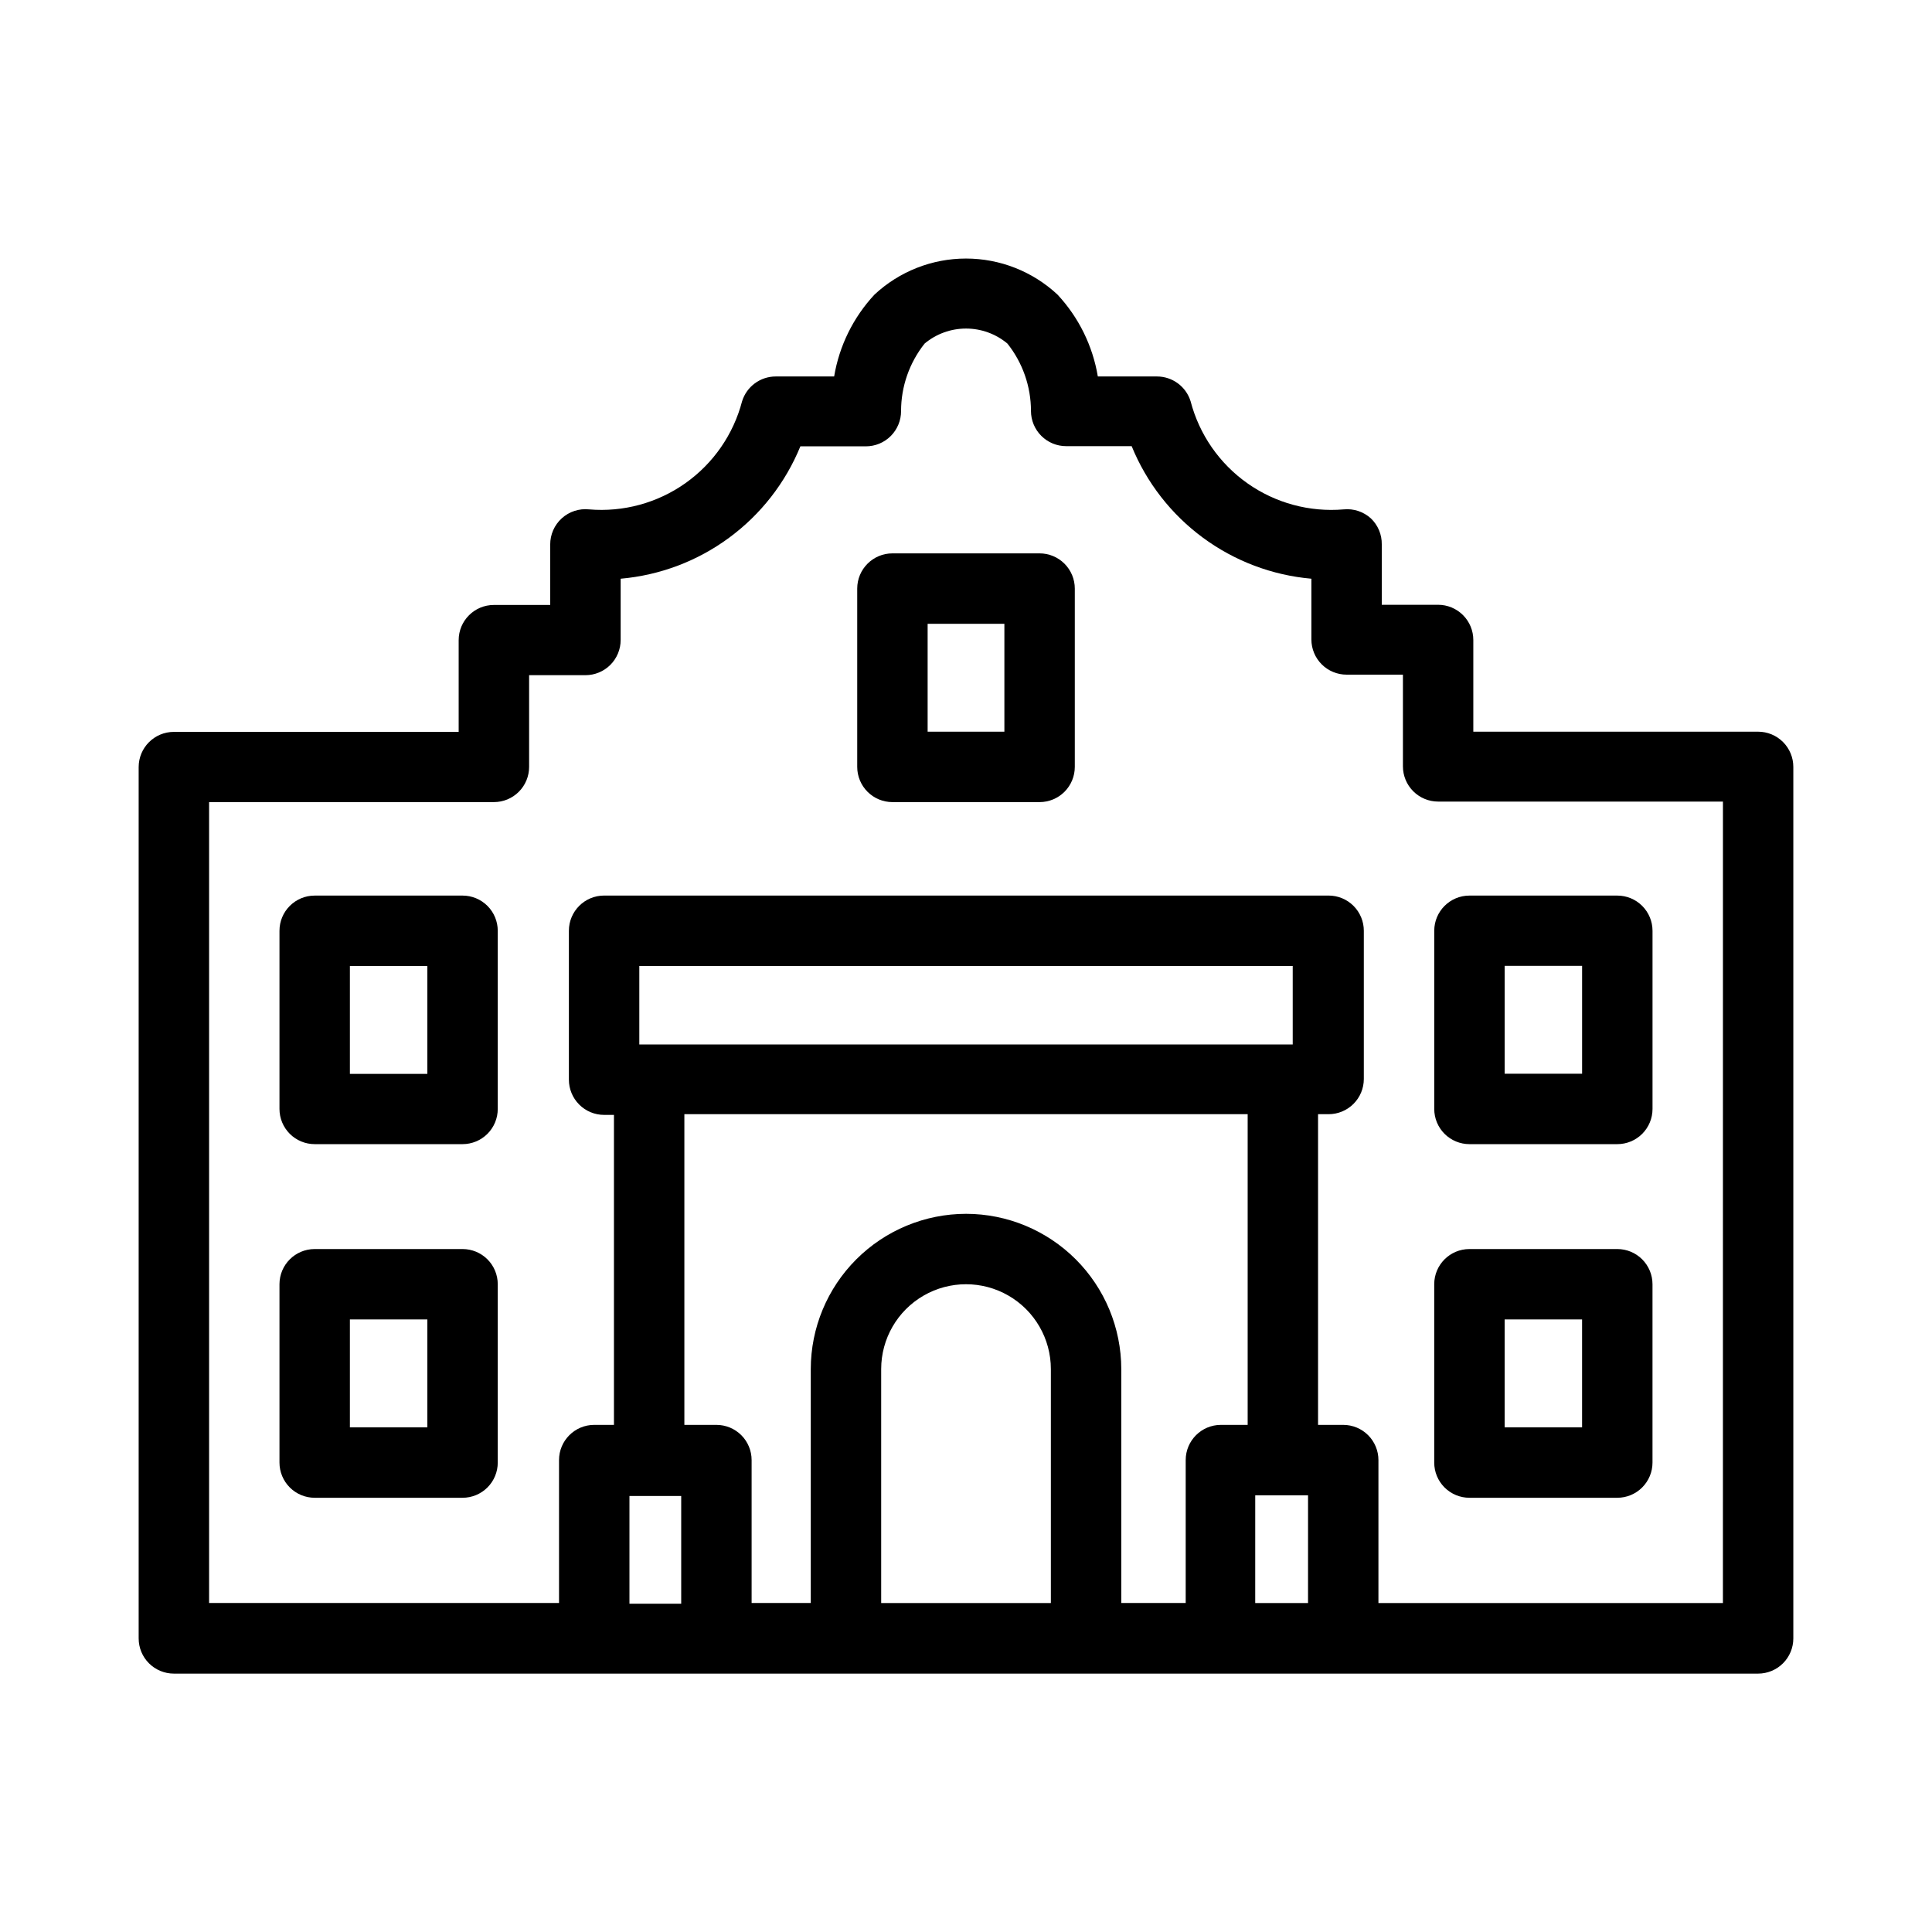
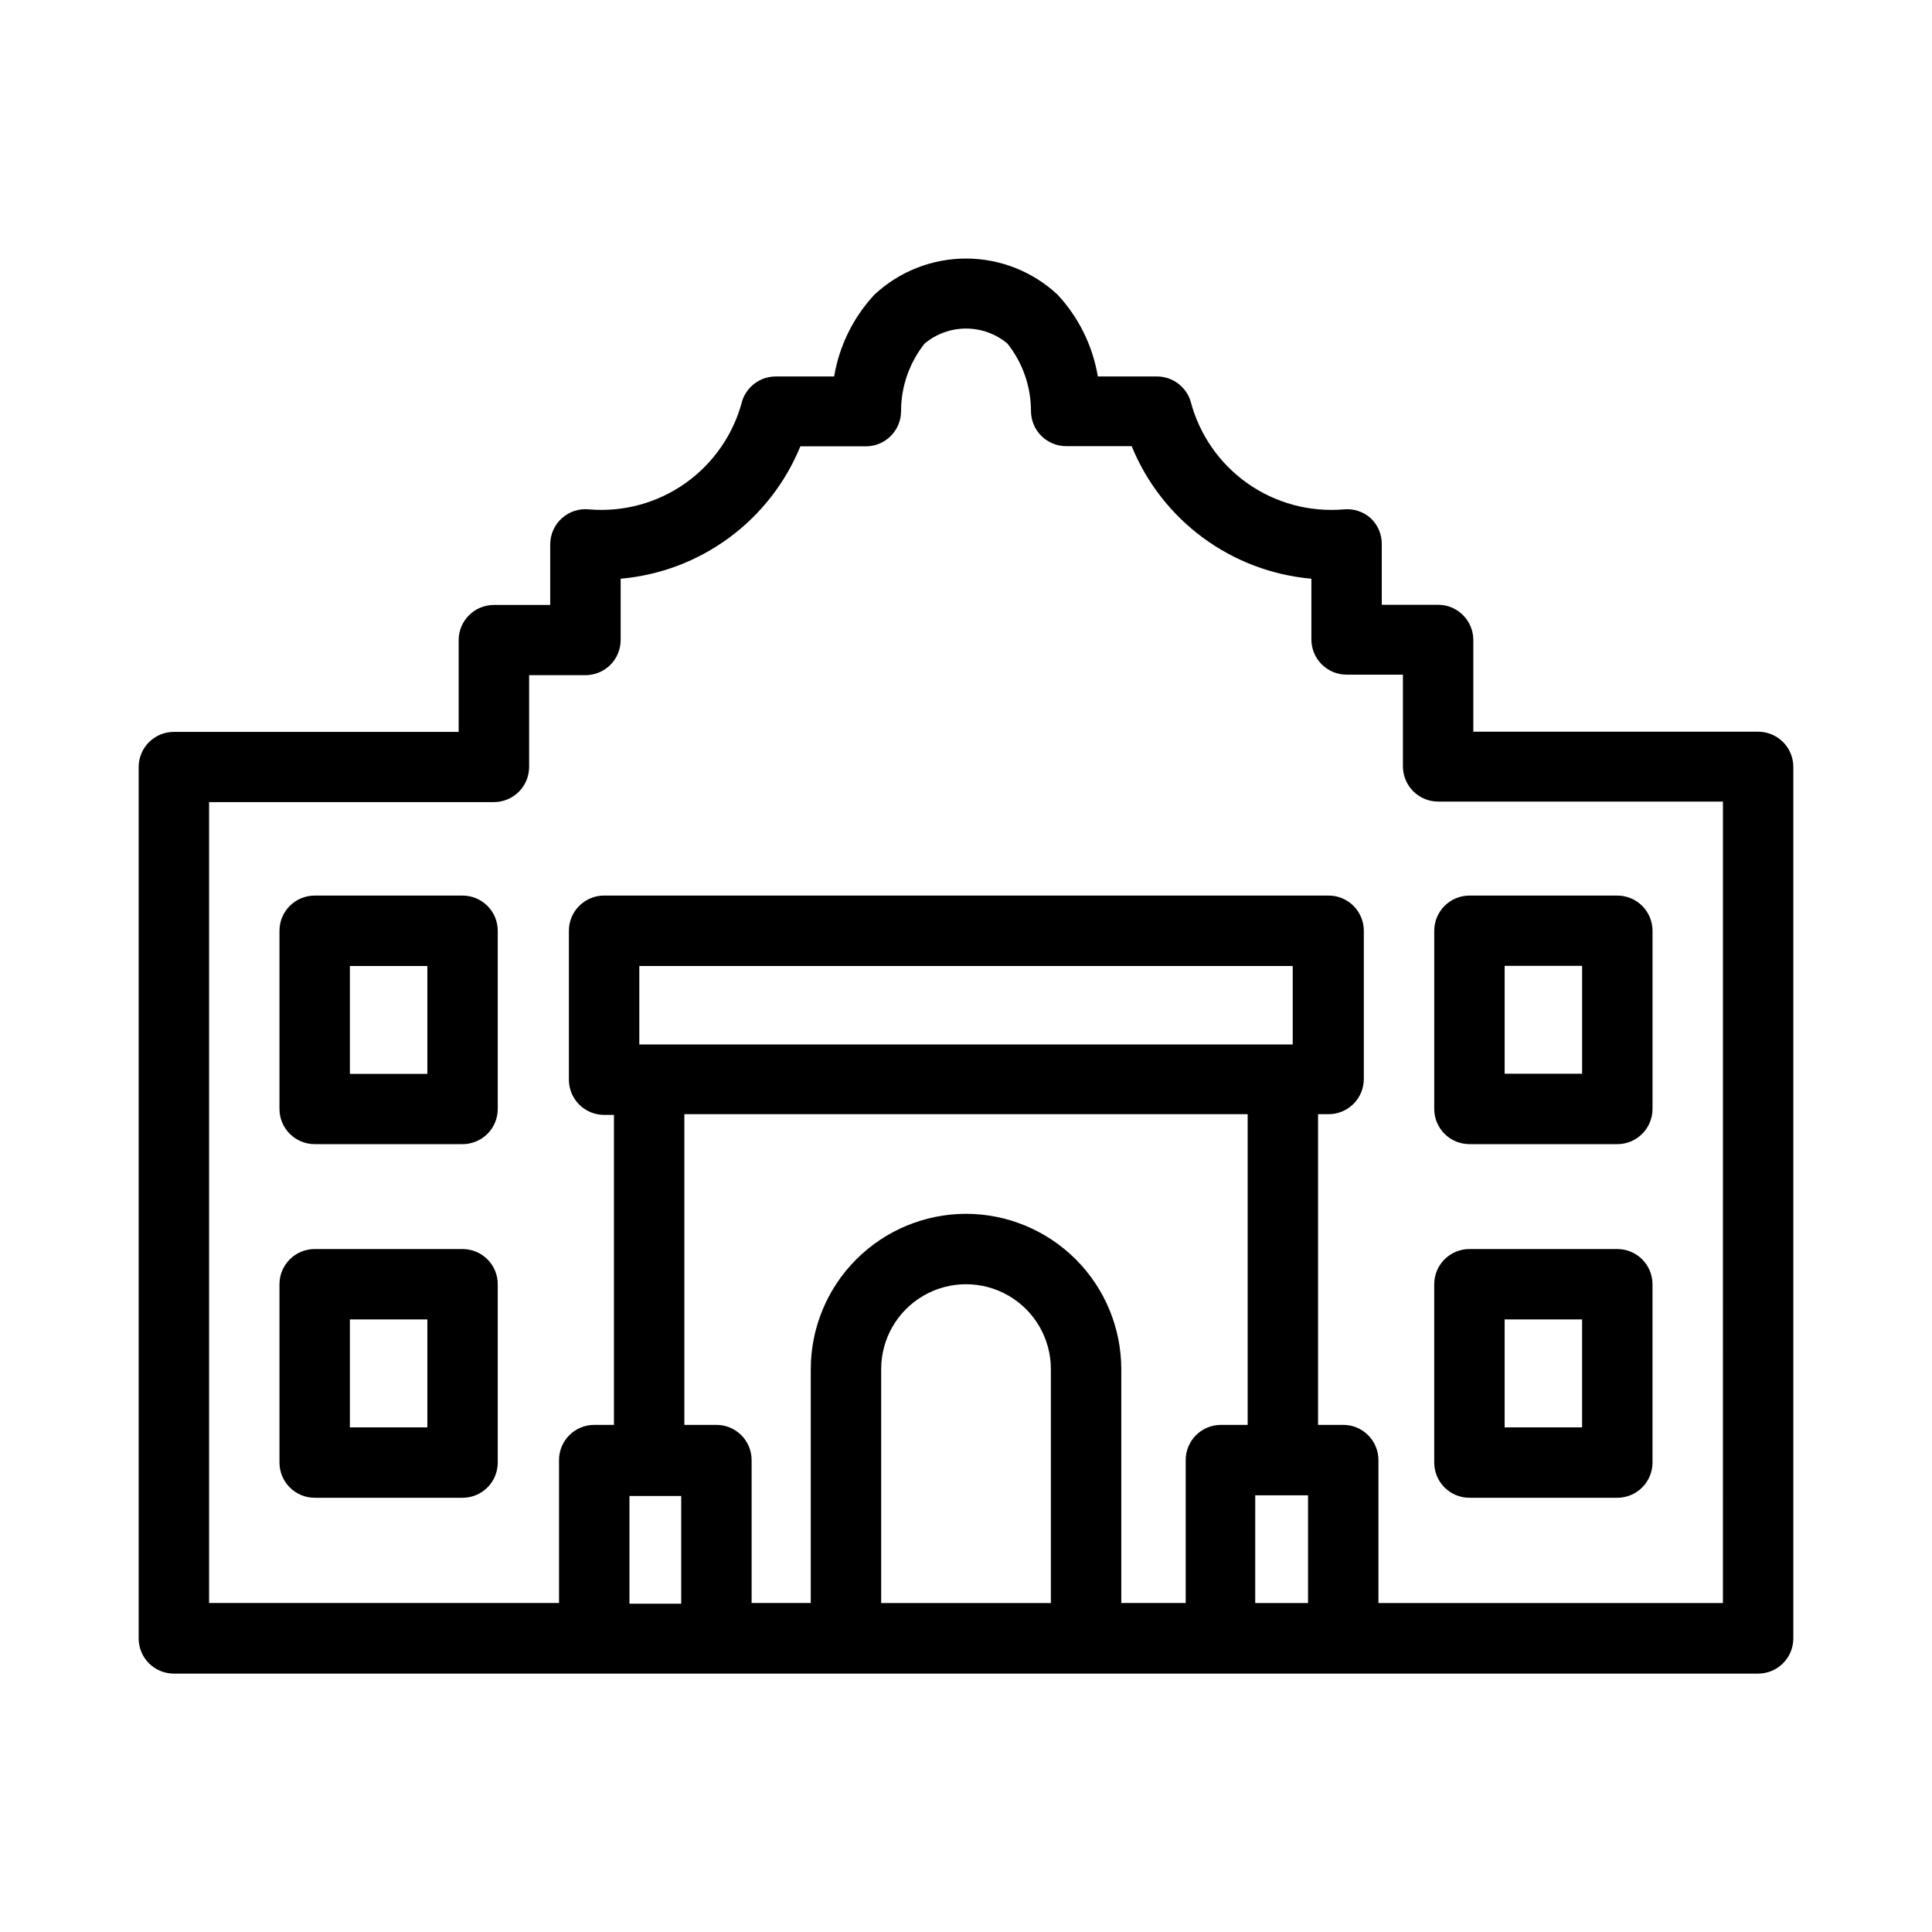
<svg xmlns="http://www.w3.org/2000/svg" fill="#000000" width="800px" height="800px" version="1.1" viewBox="144 144 512 512">
  <g>
    <path d="m609.92 337.91h-75.477v-24.305c0-2.477-0.984-4.848-2.734-6.598s-4.121-2.734-6.598-2.734h-14.926v-16c0.043-2.606-1.008-5.106-2.891-6.902-1.953-1.773-4.562-2.637-7.188-2.379-9.055 0.777-18.094-1.668-25.523-6.91-7.426-5.242-12.762-12.938-15.059-21.734-1.207-3.906-4.82-6.574-8.91-6.578h-15.676c-1.355-8.121-5.07-15.664-10.68-21.691-6.586-6.144-15.254-9.562-24.258-9.562-9.008 0-17.676 3.418-24.258 9.562-5.613 6.027-9.328 13.57-10.684 21.691h-15.488c-4.09 0.004-7.703 2.672-8.91 6.578-2.297 8.785-7.625 16.477-15.043 21.719-7.414 5.242-16.445 7.691-25.496 6.926-2.637-0.281-5.269 0.578-7.238 2.359s-3.082 4.316-3.07 6.969v16h-14.926c-5.152 0-9.332 4.18-9.332 9.332v24.305h-75.477c-5.152 0-9.328 4.176-9.328 9.328v230.91c0 2.473 0.98 4.848 2.731 6.598 1.75 1.746 4.121 2.731 6.598 2.731h419.84c2.477 0 4.848-0.984 6.598-2.731 1.75-1.75 2.734-4.125 2.734-6.598v-230.96c0-2.473-0.984-4.848-2.734-6.598s-4.121-2.731-6.598-2.731zm-9.328 230.91-91.293-0.004v-37.879c0-2.473-0.984-4.848-2.731-6.598-1.75-1.75-4.125-2.731-6.598-2.731h-6.672v-82.336h2.801-0.004c2.477 0 4.848-0.984 6.598-2.734s2.734-4.121 2.734-6.598v-39.277c0-2.473-0.984-4.848-2.734-6.598s-4.121-2.731-6.598-2.731h-192c-5.156 0-9.332 4.176-9.332 9.328v39.465c0 2.477 0.984 4.848 2.734 6.598s4.121 2.734 6.598 2.734h2.609v82.148h-5.223c-5.152 0-9.332 4.176-9.332 9.328v37.879h-92.738v-212.25h75.48c2.473 0 4.848-0.98 6.598-2.731s2.731-4.125 2.731-6.598v-24.305h14.93c2.473 0 4.848-0.98 6.598-2.731 1.746-1.75 2.731-4.125 2.731-6.598v-16.234c10.395-0.91 20.34-4.664 28.738-10.855 8.402-6.188 14.938-14.566 18.891-24.227h17.355c2.473 0 4.844-0.98 6.594-2.731s2.734-4.125 2.734-6.598c-0.004-6.508 2.199-12.82 6.25-17.914 3.078-2.566 6.957-3.969 10.965-3.969 4.004 0 7.883 1.402 10.961 3.969 4.043 5.078 6.246 11.375 6.25 17.867 0 2.473 0.984 4.848 2.734 6.598s4.121 2.731 6.598 2.731h17.352c3.945 9.668 10.48 18.059 18.879 24.254 8.402 6.199 18.352 9.961 28.75 10.875v16.094c0 2.473 0.984 4.848 2.734 6.598s4.121 2.731 6.598 2.731h14.926v24.305c0 2.477 0.984 4.848 2.734 6.598s4.121 2.734 6.594 2.734h75.48zm-109.95 0h-13.996l0.004-28.551h13.996zm-113.12-62c0-8.031 4.285-15.457 11.242-19.473 6.957-4.016 15.527-4.016 22.484 0 6.957 4.016 11.242 11.441 11.242 19.473v61.996h-44.969zm22.484-41.145c-10.91 0.012-21.367 4.352-29.082 12.066-7.711 7.711-12.051 18.172-12.062 29.078v61.996h-15.676v-37.879c0-2.473-0.984-4.848-2.731-6.598-1.75-1.75-4.125-2.731-6.598-2.731h-8.492v-82.336h149.28v82.336h-7.09c-5.152 0-9.332 4.176-9.332 9.328v37.879h-17.07v-61.996c-0.016-10.906-4.352-21.367-12.066-29.078-7.715-7.715-18.172-12.055-29.078-12.066zm-86.582-65.68h173.16v20.805h-173.16zm-2.613 140.46h13.715v28.551l-13.715-0.004z" />
    <path d="m266.58 381.34h-39.184c-5.152 0-9.332 4.176-9.332 9.328v47.211c0 2.473 0.984 4.848 2.734 6.598 1.75 1.746 4.121 2.731 6.598 2.731h39.184c2.477 0 4.848-0.984 6.598-2.731 1.75-1.75 2.731-4.125 2.731-6.598v-47.211c0-2.473-0.98-4.848-2.731-6.598s-4.121-2.731-6.598-2.731zm-9.328 47.254h-20.527v-28.594h20.527z" />
    <path d="m266.58 475.01h-39.184c-5.152 0-9.332 4.176-9.332 9.328v47.254c0 2.477 0.984 4.848 2.734 6.598s4.121 2.734 6.598 2.734h39.184c2.477 0 4.848-0.984 6.598-2.734s2.731-4.121 2.731-6.598v-47.254c0-2.473-0.98-4.848-2.731-6.598s-4.121-2.731-6.598-2.731zm-9.328 47.254h-20.527v-28.598h20.527z" />
    <path d="m524.09 437.88c0 2.473 0.98 4.848 2.731 6.598 1.75 1.746 4.125 2.731 6.598 2.731h39.188c2.473 0 4.848-0.984 6.594-2.731 1.75-1.75 2.734-4.125 2.734-6.598v-47.211c0-2.473-0.984-4.848-2.734-6.598-1.746-1.75-4.121-2.731-6.594-2.731h-39.188c-5.152 0-9.328 4.176-9.328 9.328zm18.66-37.926h20.523v28.598l-20.523-0.004z" />
-     <path d="m419.5 290.65h-38.996c-5.152 0-9.332 4.18-9.332 9.332v47.254c0 2.473 0.984 4.848 2.734 6.598s4.121 2.731 6.598 2.731h39-0.004c2.477 0 4.848-0.98 6.598-2.731s2.734-4.125 2.734-6.598v-47.254c0-2.477-0.984-4.848-2.734-6.598s-4.121-2.734-6.598-2.734zm-9.328 47.254-20.34 0.004v-28.598h20.34z" />
    <path d="m572.6 475.01h-39.188c-5.152 0-9.328 4.176-9.328 9.328v47.254c0 2.477 0.98 4.848 2.731 6.598s4.125 2.734 6.598 2.734h39.188c2.473 0 4.848-0.984 6.594-2.734 1.75-1.75 2.734-4.121 2.734-6.598v-47.254c0-2.473-0.984-4.848-2.734-6.598-1.746-1.75-4.121-2.731-6.594-2.731zm-9.332 47.254h-20.523v-28.598h20.523z" />
  </g>
</svg>